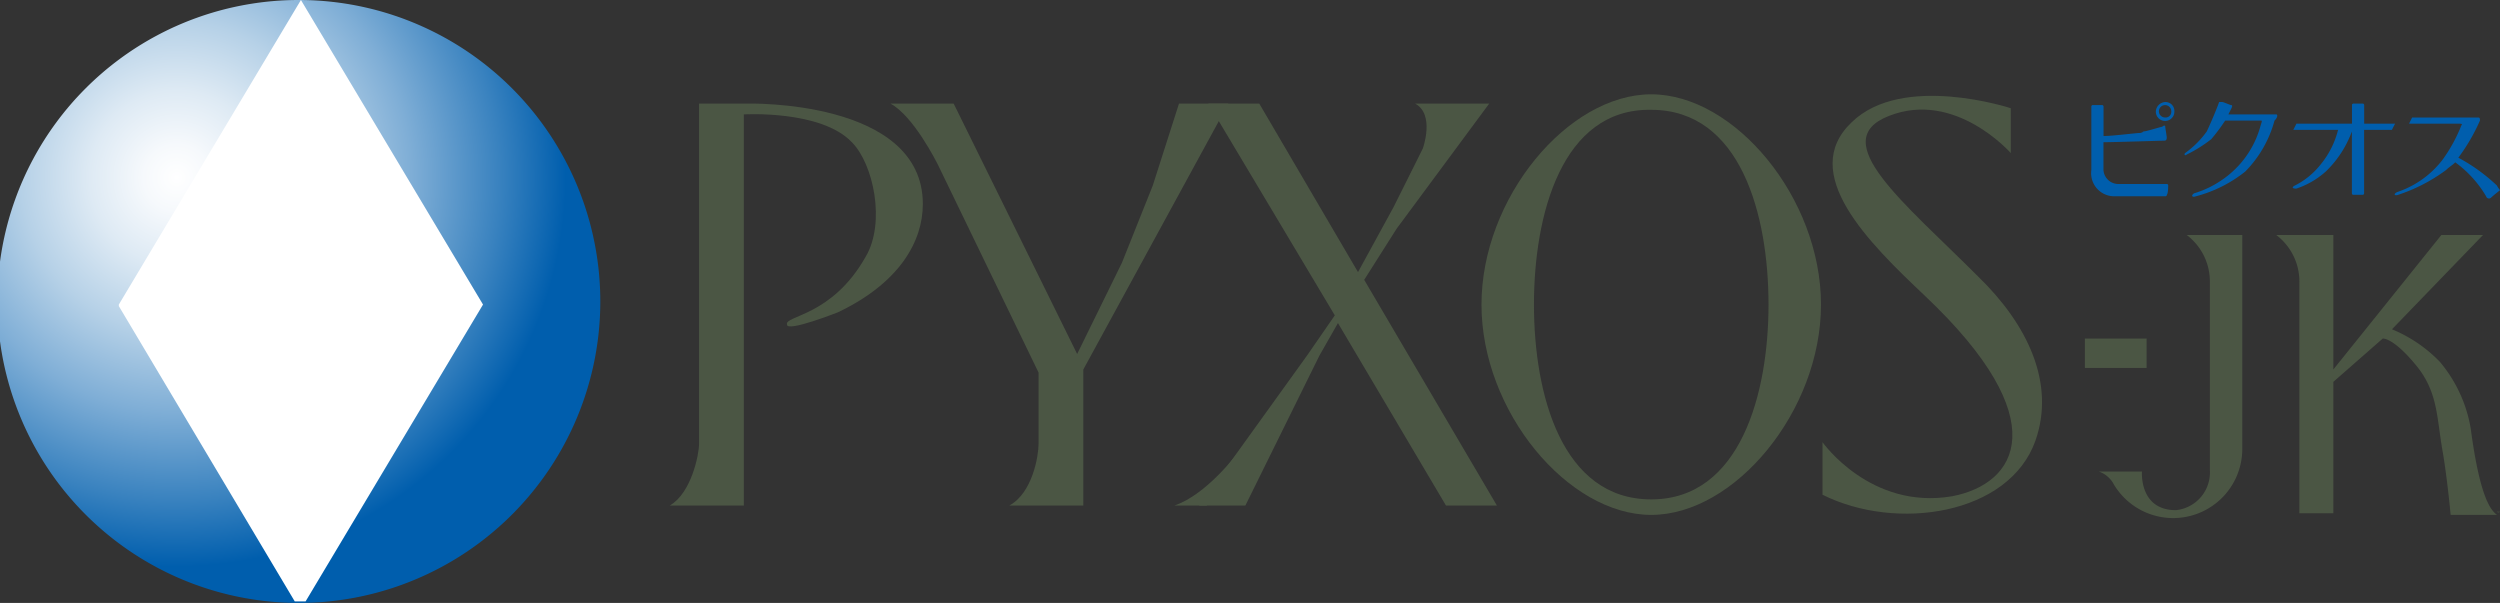
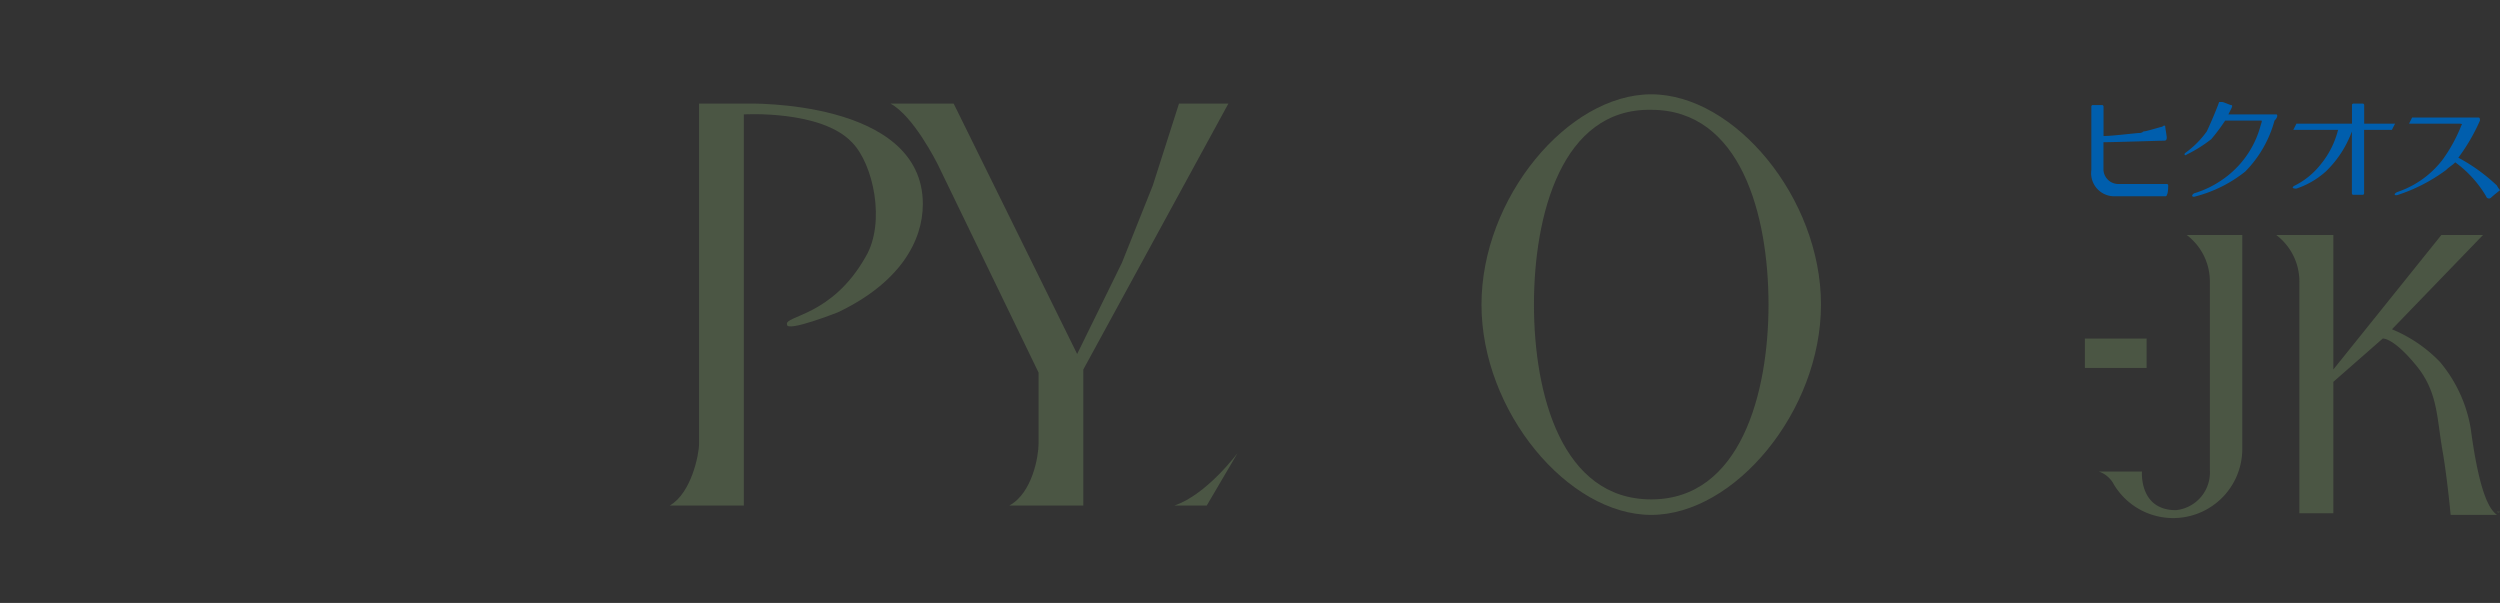
<svg xmlns="http://www.w3.org/2000/svg" width="170" height="41" viewBox="0 0 170 41">
  <rect x="0" y="0" width="170" height="41" fill="#333333" stroke="none" />
  <defs>
    <radialGradient id="a" cx="0.298" cy="0.294" r="0.794" gradientTransform="translate(-0.001)" gradientUnits="objectBoundingBox">
      <stop offset="0" stop-color="#fff" />
      <stop offset="0.069" stop-color="#f6f9fc" />
      <stop offset="0.182" stop-color="#deeaf4" />
      <stop offset="0.325" stop-color="#b6d1e7" />
      <stop offset="0.491" stop-color="#7faed6" />
      <stop offset="0.676" stop-color="#3982bf" />
      <stop offset="0.815" stop-color="#005ead" />
    </radialGradient>
    <radialGradient id="b" cx="0.229" cy="0.3" r="0.38" gradientTransform="translate(-0.324) scale(1.648 1)" gradientUnits="objectBoundingBox">
      <stop offset="0" stop-color="#fff" />
      <stop offset="1" stop-color="#fff" />
    </radialGradient>
  </defs>
-   <path d="M40.521,20.3A20.508,20.508,0,0,1,20.058,40.8,20.5,20.5,0,1,1,40.521,20.3Z" transform="translate(0.3 0.2)" fill="url(#a)" />
  <g transform="translate(8.08 0)">
-     <path d="M32.165,20.51,19.783-.2,7.4,20.51v.105L19.363,40.695H20.1L32.165,20.51Z" transform="translate(-7.4 0.2)" fill="url(#b)" />
-   </g>
+     </g>
  <g transform="translate(142.191 6.938)">
    <path d="M147.493,7.241H144.24l.21-.421c.1-.21,0-.21,0-.21-.1,0-.525-.21-.63-.21h-.21c-.1.315-.63,1.577-.84,2A6.4,6.4,0,0,1,141.3,9.869c-.1.105,0,.21.1.105a9.344,9.344,0,0,0,1.679-1.051,13.13,13.13,0,0,0,.944-1.262h2.414c.1,0,.1,0,0,.315a6.493,6.493,0,0,1-2.728,3.785,6.56,6.56,0,0,1-1.784.841c-.21.105-.21.315.1.21a9.059,9.059,0,0,0,3.358-1.682,7.853,7.853,0,0,0,1.994-3.469C147.6,7.451,147.6,7.241,147.493,7.241Z" transform="translate(-134.901 -6.4)" fill="#005ead" />
    <path d="M155.228,7.867h-2.1V6.605a.1.1,0,0,0-.1-.105h-.63a.1.1,0,0,0-.1.105V7.867h-3.778l-.21.421h3.043a5.984,5.984,0,0,1-1.154,2.313,5.235,5.235,0,0,1-1.784,1.472c-.21.105-.21.21.1.21a5.7,5.7,0,0,0,1.994-1.156,7.222,7.222,0,0,0,1.784-2.733V12.6a.1.1,0,0,0,.1.105h.63a.1.1,0,0,0,.1-.105V8.287h1.889Z" transform="translate(-134.555 -6.395)" fill="#005ead" />
    <path d="M161.827,12.026a12.16,12.16,0,0,0-2.623-1.892,12.817,12.817,0,0,0,1.469-2.523c0-.105,0-.21-.1-.21h-4.512l-.21.421h3.463s.21,0,.1.105a10.682,10.682,0,0,1-1.259,2.313,6.446,6.446,0,0,1-3.043,2.208c-.315.105-.315.315,0,.21a11.573,11.573,0,0,0,3.253-1.682c.21-.21.42-.315.63-.526a7.655,7.655,0,0,1,2.1,2.313.2.2,0,0,0,.315.105c.1-.105.63-.526.63-.526A1.3,1.3,0,0,1,161.827,12.026Z" transform="translate(-134.228 -6.349)" fill="#005ead" />
    <path d="M140.447,12.067a.1.1,0,0,0-.1-.105h-3.358a1.015,1.015,0,0,1-.944-.946V9.123c.735,0,3.883-.105,4.093-.105.1,0,.21,0,.21-.21,0-.105-.1-.631-.1-.736s-.1-.105-.21,0c-.1,0-1.049.315-1.259.315-.21.105.1,0-.21.105-.315,0-1.889.21-2.519.21v-2a.1.1,0,0,0-.1-.105h-.63a.1.1,0,0,0-.1.105v4.31a1.571,1.571,0,0,0,1.574,1.787h3.463a.1.1,0,0,0,.1-.105C140.447,12.592,140.447,12.067,140.447,12.067Z" transform="translate(-135.2 -6.39)" fill="#005ead" />
-     <path d="M140.03,6.4a.678.678,0,0,0-.63.631.63.63,0,1,0,1.259,0A.605.605,0,0,0,140.03,6.4Zm0,1.051a.421.421,0,1,1,.42-.421A.385.385,0,0,1,140.03,7.451Z" transform="translate(-134.993 -6.4)" fill="#005ead" />
  </g>
  <path d="M107.243,5.9c5.667,0,11.543,7.044,11.543,14.3s-5.877,14.3-11.543,14.3S95.7,27.451,95.7,20.2,101.577,5.9,107.243,5.9ZM99.268,20.2c0,6.1,1.889,13.246,7.975,13.246s7.975-7.254,7.975-13.246c0-6.1-1.889-13.246-7.975-13.246C101.157,6.846,99.268,14.1,99.268,20.2Z" transform="translate(5.041 0.513)" fill="#4b5644" />
-   <path d="M130.6,9.89s-3.778-4.31-8.29-2.523c-4.3,1.682,1.049,5.887,6.086,10.933,3.358,3.259,5.247,7.254,3.883,11.144-1.784,5.046-9.444,6.2-14.481,3.679V29.549s3.253,4.626,8.815,3.679c4.407-.841,7.136-5.151-1.889-13.667-3.778-3.574-8.6-8.305-4.932-11.774,3.463-3.364,10.809-.946,10.809-.946Z" transform="translate(6.132 0.518)" fill="#4b5644" />
  <path d="M48.347,6.5H45.094V29.628c0,.736-.525,3.364-1.994,4.205h5.037V7.236s5.247-.315,7.346,1.892c1.469,1.472,2.309,5.467.944,7.779-2.309,4.1-5.562,3.995-5.352,4.626,0,.526,3.463-.841,3.463-.841,4.2-2,5.772-4.836,5.772-7.359C60.31,6.185,48.347,6.5,48.347,6.5Z" transform="translate(2.443 0.543)" fill="#4b5644" />
  <path d="M80.1,29.1s-2.1,2.838-4.3,3.574H78Z" transform="translate(4.058 1.703)" fill="#4b5644" />
  <path d="M77.023,6.5,75.24,12.072l-2.1,5.256-3.043,6.2L61.7,6.5H57.4c1.574.841,3.148,3.995,3.253,4.205l6.821,14.087v4.836c0,.841-.42,3.364-1.994,4.205h5.037V24.582L80.381,6.5Z" transform="translate(3.149 0.544)" fill="#4b5644" />
-   <path d="M88.628,18.485l2.2-3.469,6.3-8.515H92.091c1.364.736.525,3.049.525,3.049h0l-1.994,3.995-2.414,4.415L81.493,6.5H78.03l8.6,14.4-1.889,2.733L77.4,33.833h3.148l5.037-10.2,1.259-2.208L94.19,33.833h3.463Z" transform="translate(4.137 0.544)" fill="#4b5644" />
  <path d="M141.681,15a3.96,3.96,0,0,1,1.574,3.154V30.979a2.577,2.577,0,0,1-2.309,2.733c-2.519,0-2.309-2.628-2.309-2.628H135.7a1.825,1.825,0,0,1,.944.736,4.7,4.7,0,0,0,8.815-2.313V15Z" transform="translate(7.016 0.979)" fill="#4b5644" />
  <g transform="translate(154.784 15.979)">
    <path d="M160.422,28.141a9.469,9.469,0,0,0-2.1-4.521,9.634,9.634,0,0,0-3.253-2.208L161.262,15h-2.833l-7.346,9.146V15H147.2a3.96,3.96,0,0,1,1.574,3.154V33.923h2.309V24.987l3.358-2.944s.735-.105,2.414,2c1.364,1.787,1.259,3.469,1.679,5.782.315,1.892.525,4.205.525,4.205h3.148C161.786,33.713,161.052,32.872,160.422,28.141Z" transform="translate(-147.2 -15)" fill="#4b5644" />
    <path d="M161.71,32.9h-.21A.145.145,0,0,0,161.71,32.9Z" transform="translate(-146.494 -14.082)" fill="#4b5644" />
  </g>
  <rect width="4.198" height="1.997" transform="translate(141.772 23.023)" fill="#4b5644" />
</svg>